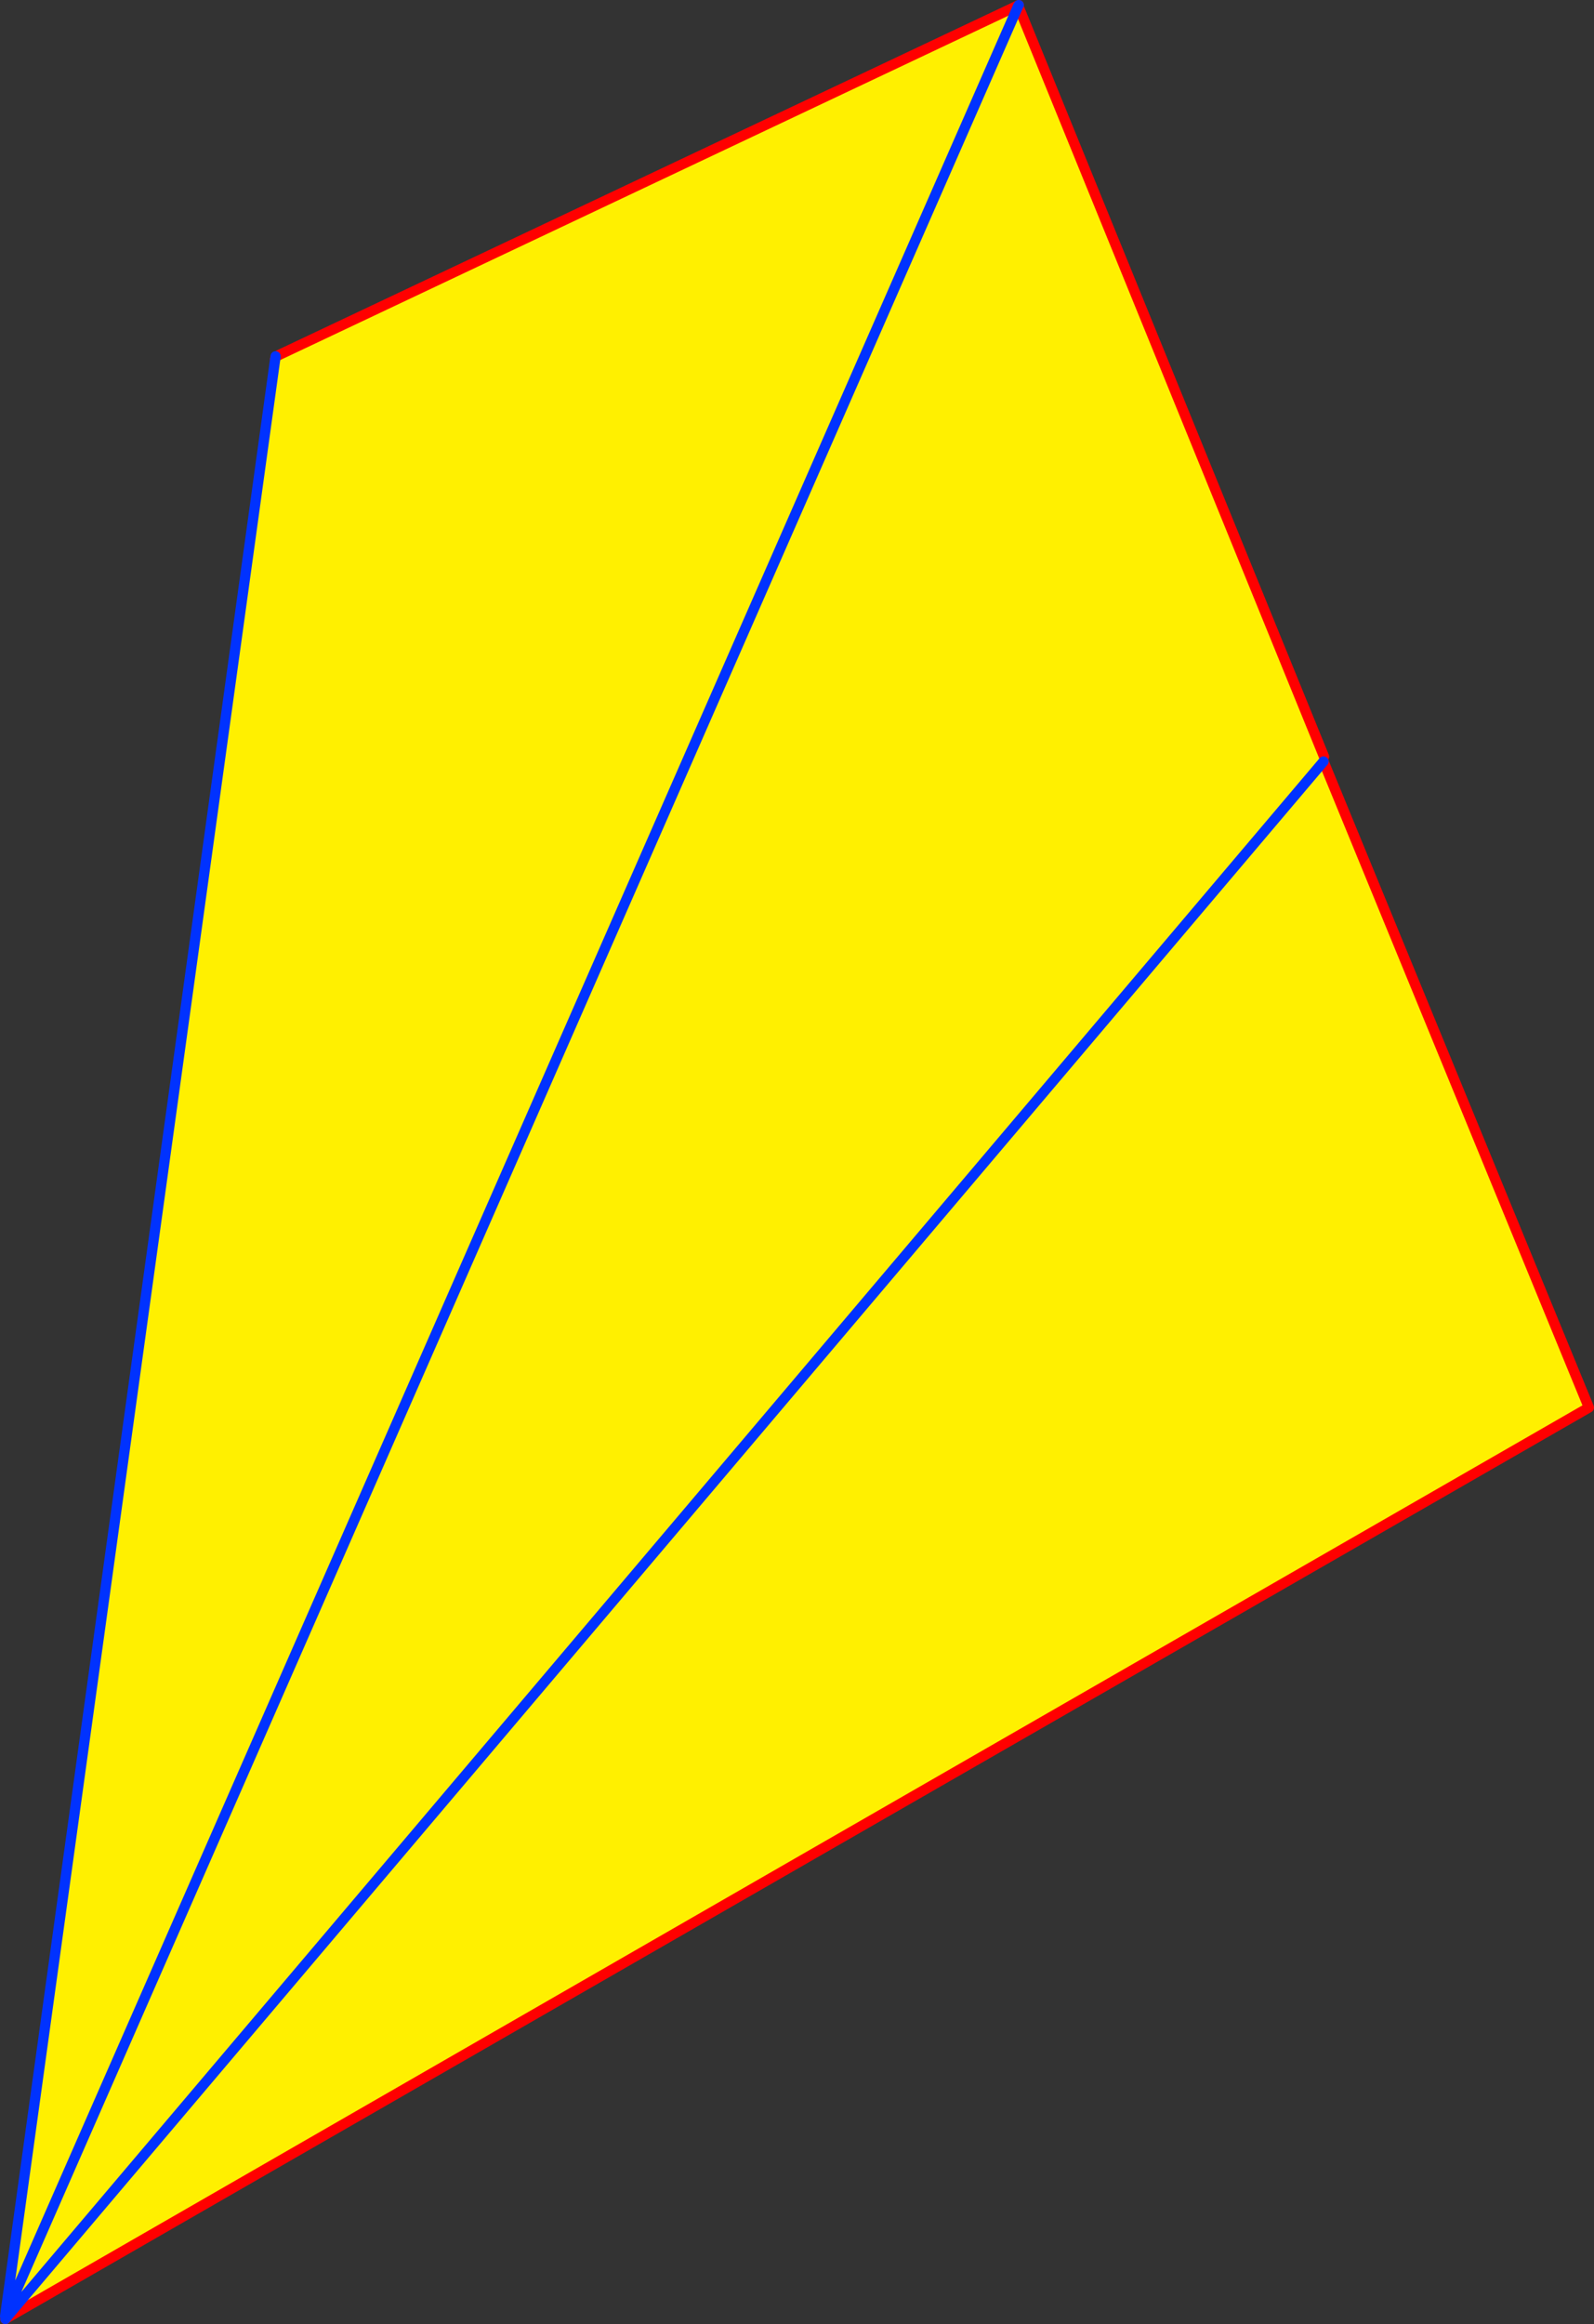
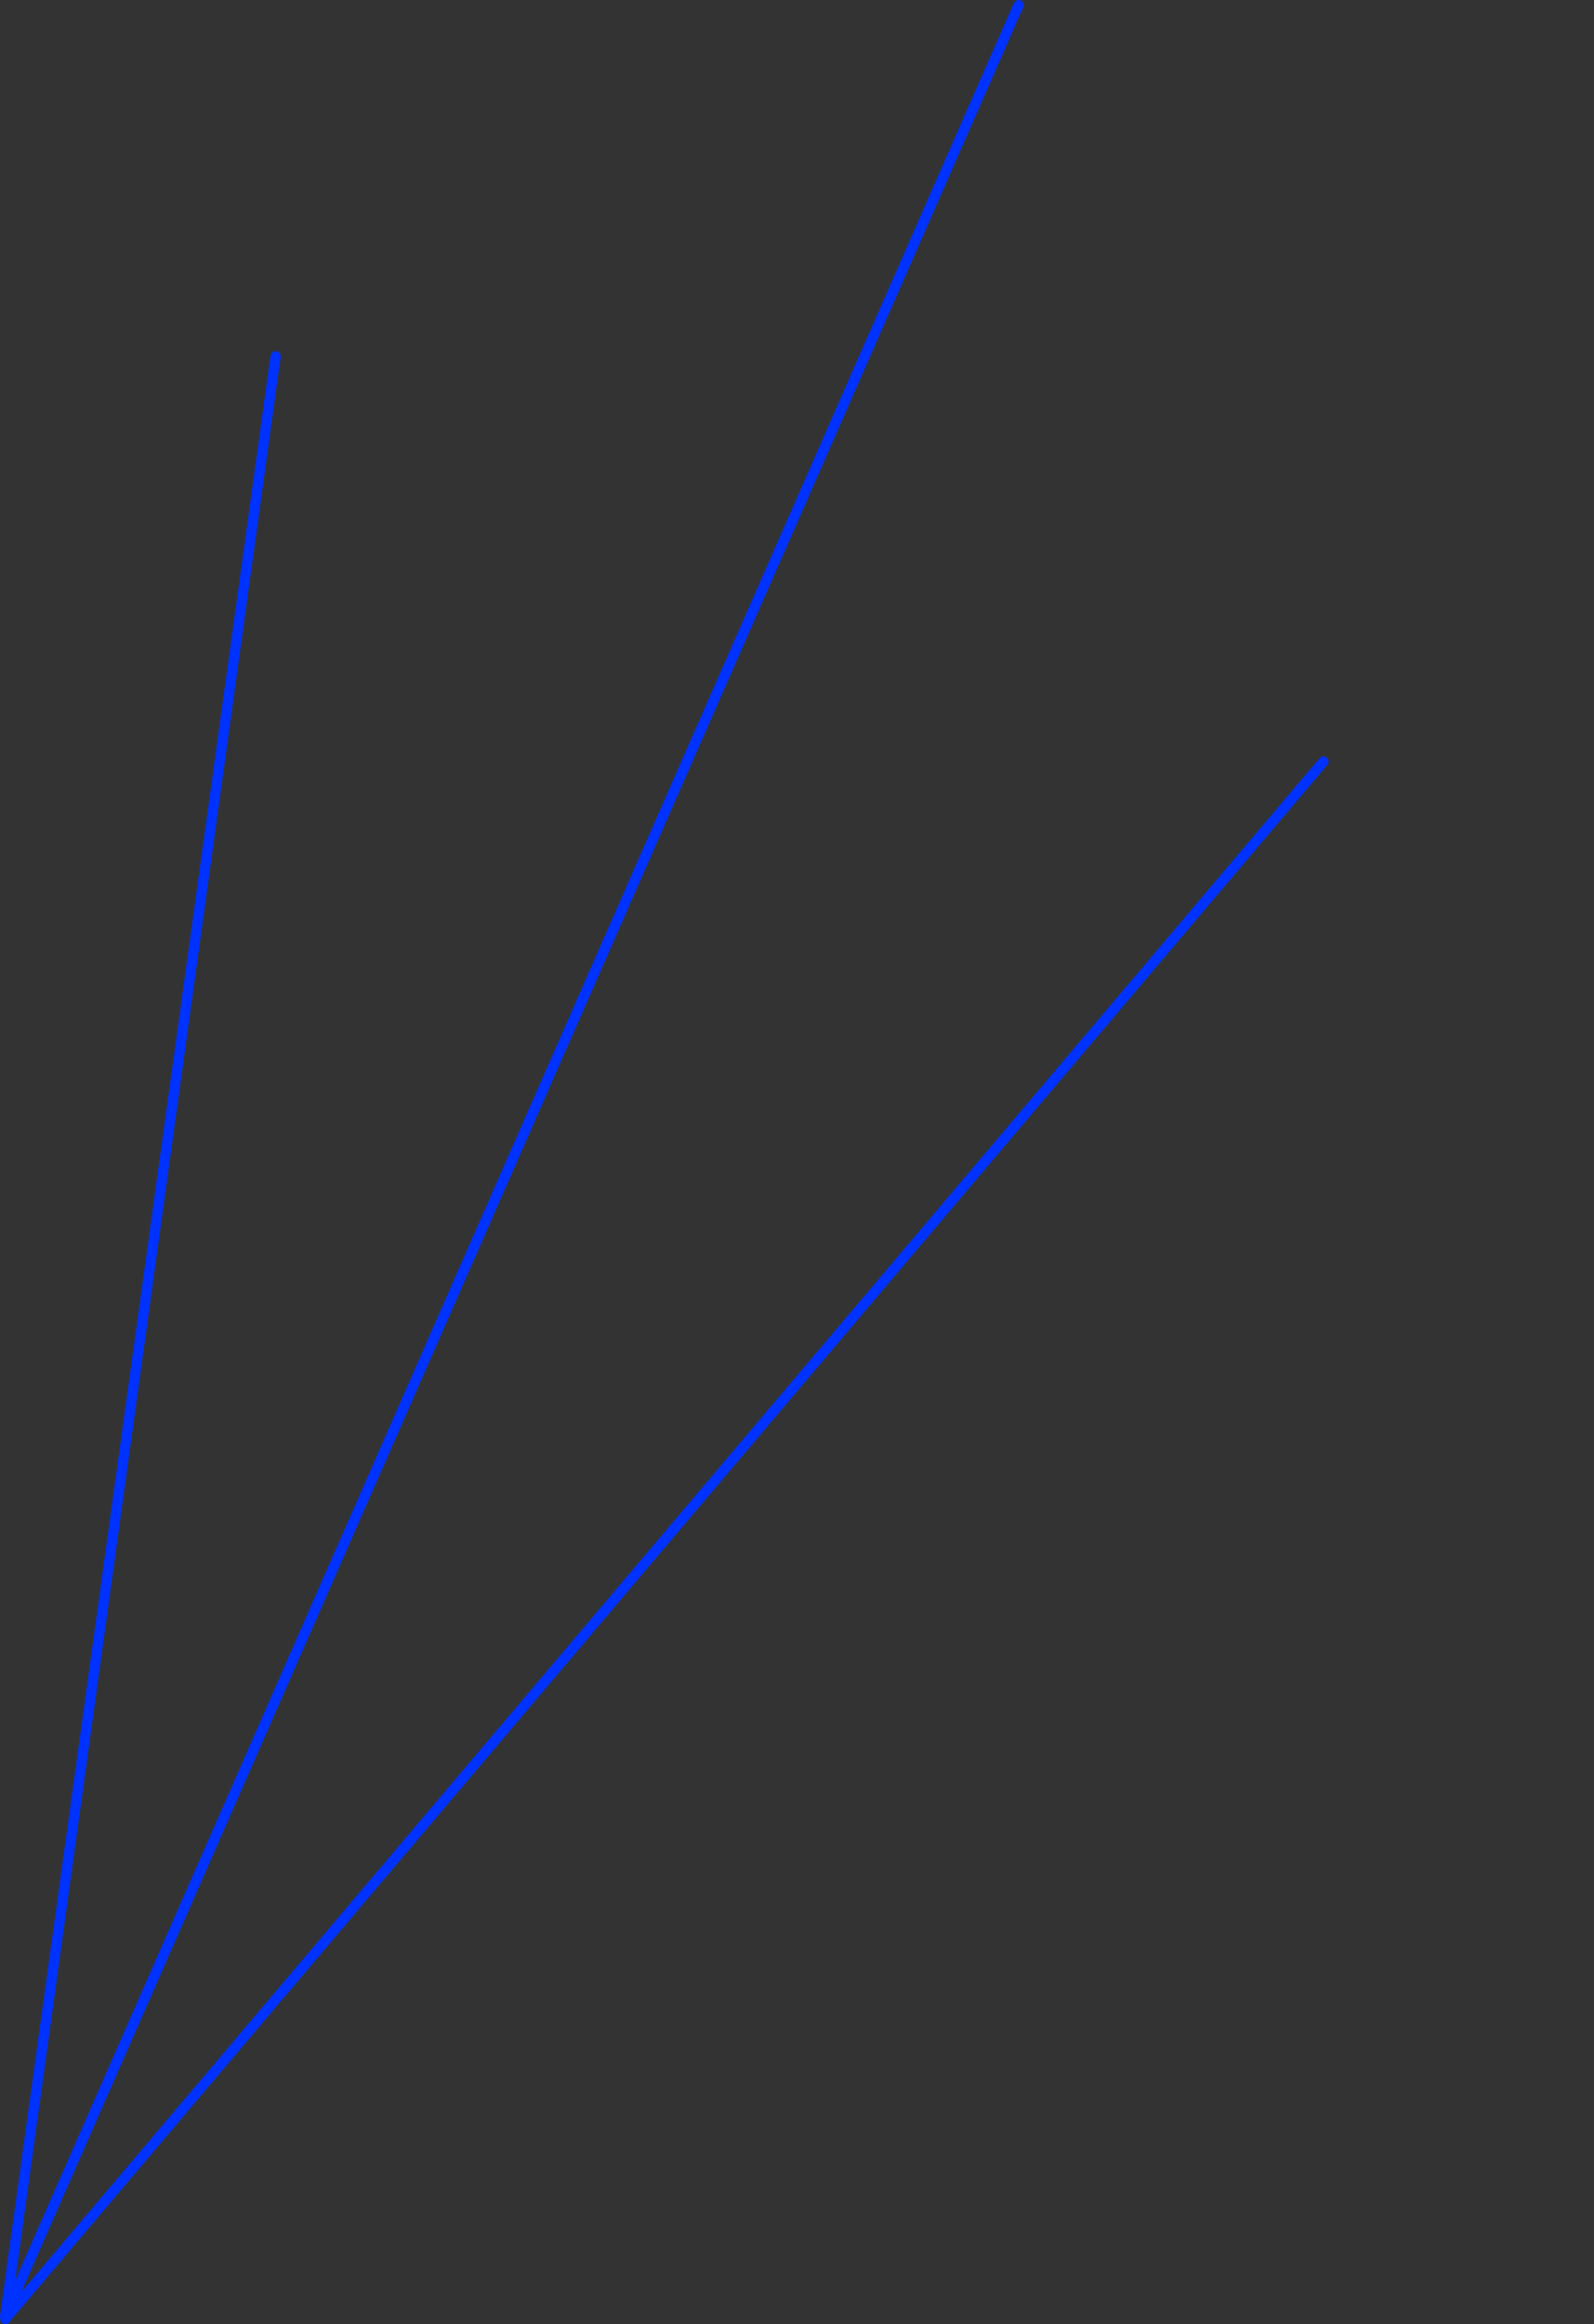
<svg xmlns="http://www.w3.org/2000/svg" height="454.0px" width="311.45px">
  <rect width="100%" height="100%" fill="#333333" stroke="none" />
  <g transform="matrix(1.0, 0.0, 0.0, 1.0, -300.25, -48.2)">
-     <path d="M499.2 49.25 L499.2 49.35 558.95 196.0 558.85 196.95 610.7 323.15 Q456.1 412.05 301.6 501.0 L301.55 500.85 301.55 500.9 301.25 500.65 354.0 118.5 354.35 118.55 354.75 117.55 499.2 49.25 M301.25 500.65 L499.2 49.35 301.25 500.65 M558.85 196.95 L301.55 500.85 558.85 196.95" fill="#fff000" fill-rule="evenodd" stroke="none" />
    <path d="M354.0 118.4 L354.1 118.0 354.1 117.8 354.75 117.55 354.35 118.55 354.0 118.4" fill="#ffffff" fill-rule="evenodd" stroke="none" />
-     <path d="M499.3 49.2 L499.2 49.25 354.75 117.55 M499.2 49.35 L558.95 196.0 M558.85 196.95 L610.7 323.15 Q456.1 412.05 301.6 501.0 L301.3 501.2 M354.0 118.4 L354.1 118.0" fill="none" stroke="#ff0000" stroke-linecap="round" stroke-linejoin="round" stroke-width="2.0" />
    <path d="M499.2 49.35 L499.3 49.2 M301.3 501.2 L301.55 500.9 301.55 500.85 558.85 196.95 M301.25 500.65 L354.0 118.5 354.0 118.4 M354.1 118.0 L354.1 117.8 M499.2 49.35 L301.25 500.65" fill="none" stroke="#0032ff" stroke-linecap="round" stroke-linejoin="round" stroke-width="2.0" />
  </g>
</svg>